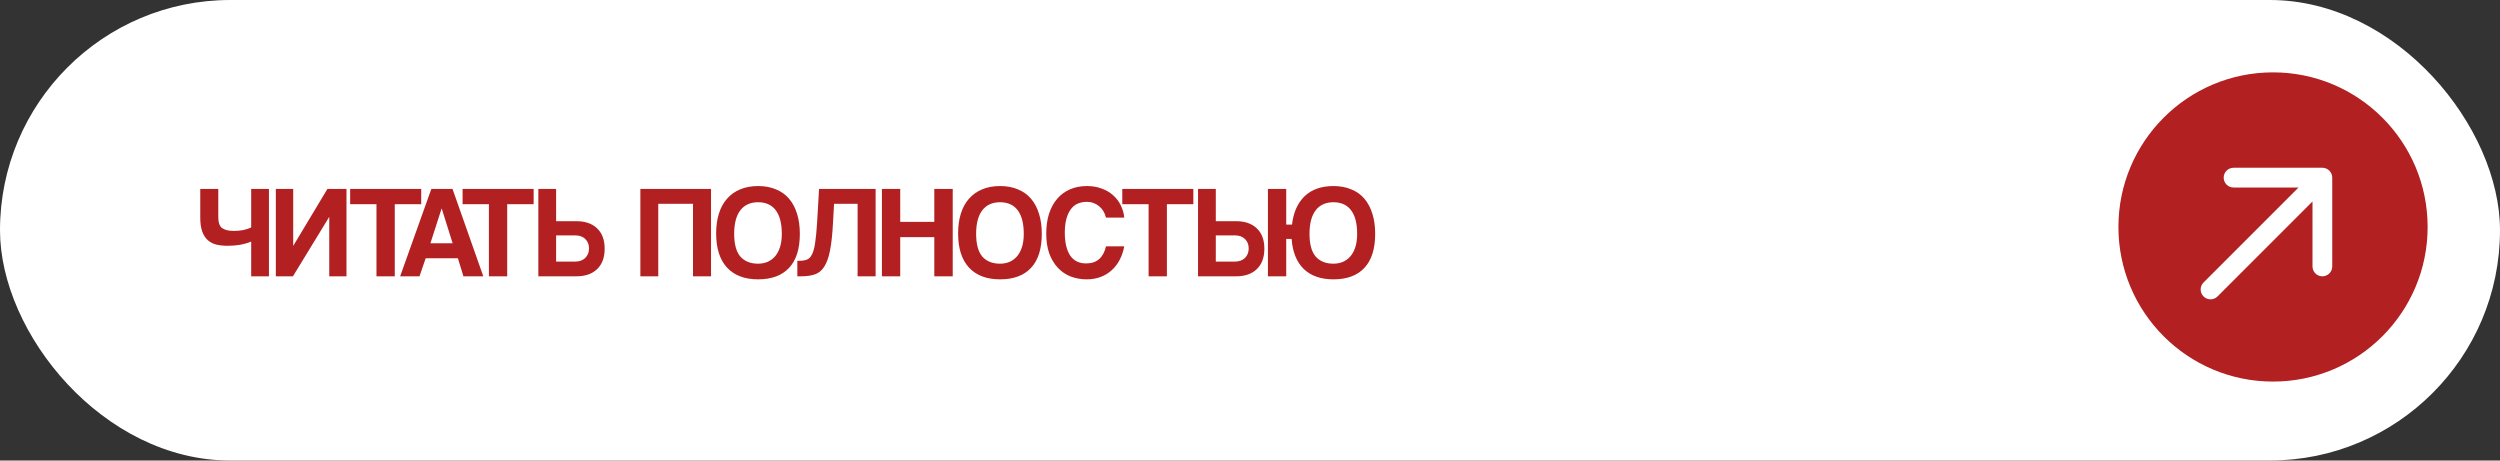
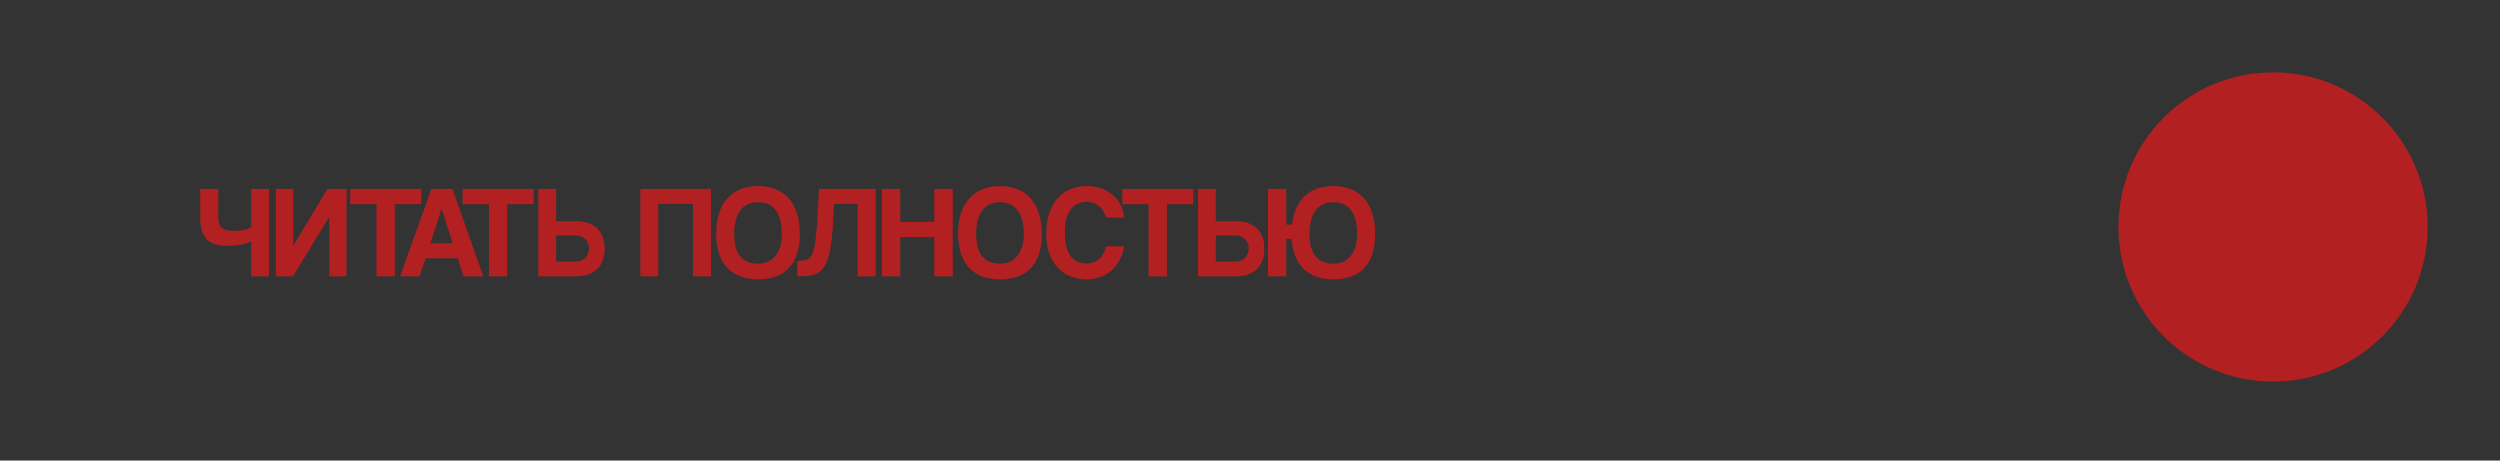
<svg xmlns="http://www.w3.org/2000/svg" width="380" height="70" viewBox="0 0 380 70" fill="none">
  <rect x="0" y="0" width="380" height="70" fill="#333333" stroke="none" />
-   <rect width="380" height="70" rx="35" fill="white" />
  <path d="M38.18 42V36.72C37.713 36.92 37.167 37.08 36.54 37.2C35.927 37.307 35.28 37.36 34.6 37.36C33.973 37.36 33.4 37.3 32.88 37.18C32.373 37.047 31.94 36.82 31.58 36.5C31.22 36.18 30.94 35.747 30.74 35.2C30.54 34.64 30.44 33.927 30.44 33.06V28.72H33.18V33C33.18 33.84 33.38 34.4 33.78 34.68C34.193 34.96 34.767 35.1 35.5 35.1C35.98 35.1 36.453 35.06 36.92 34.98C37.4 34.887 37.82 34.747 38.18 34.56V28.72H40.88V42H38.18ZM41.926 42V28.72H44.566V37.38L49.766 28.72H52.666V42H50.046V32.96L44.526 42H41.926ZM57.224 42V31.04H53.224V28.72H64.025V31.04H60.005V42H57.224ZM67.142 31.7H67.122L65.422 36.98H68.802L67.142 31.7ZM70.442 42L69.602 39.26H64.702L63.762 42H60.822L65.562 28.72H68.782L73.462 42H70.442ZM74.314 42V31.04H70.314V28.72H81.114V31.04H77.094V42H74.314ZM84.529 35.78V39.76H87.429C88.069 39.76 88.575 39.58 88.949 39.22C89.335 38.847 89.529 38.36 89.529 37.76C89.529 37.173 89.342 36.7 88.969 36.34C88.609 35.967 88.095 35.78 87.429 35.78H84.529ZM87.609 33.62C88.942 33.62 89.989 33.98 90.749 34.7C91.522 35.42 91.909 36.453 91.909 37.8C91.909 39.147 91.522 40.187 90.749 40.92C89.989 41.64 88.942 42 87.609 42H81.829V28.72H84.529V33.62H87.609ZM105.336 42V30.98H100.056V42H97.336V28.72H108.076V42H105.336ZM115.235 40.08C115.728 40.08 116.195 39.993 116.635 39.82C117.075 39.633 117.455 39.36 117.775 39C118.108 38.627 118.368 38.153 118.555 37.58C118.741 37.007 118.835 36.327 118.835 35.54C118.835 33.967 118.528 32.773 117.915 31.96C117.301 31.147 116.408 30.74 115.235 30.74C114.061 30.74 113.161 31.147 112.535 31.96C111.908 32.773 111.595 33.967 111.595 35.54C111.595 37.113 111.908 38.267 112.535 39C113.175 39.72 114.075 40.08 115.235 40.08ZM115.235 42.46C113.181 42.46 111.601 41.86 110.495 40.66C109.401 39.46 108.855 37.733 108.855 35.48C108.855 34.36 108.995 33.353 109.275 32.46C109.555 31.567 109.968 30.813 110.515 30.2C111.061 29.573 111.728 29.1 112.515 28.78C113.301 28.447 114.208 28.28 115.235 28.28C116.248 28.28 117.148 28.447 117.935 28.78C118.735 29.1 119.401 29.573 119.935 30.2C120.468 30.827 120.875 31.593 121.155 32.5C121.435 33.393 121.575 34.407 121.575 35.54C121.575 37.833 121.028 39.56 119.935 40.72C118.855 41.88 117.288 42.46 115.235 42.46ZM130.355 42V30.98H126.775L126.615 33.9C126.522 35.647 126.368 37.053 126.155 38.12C125.942 39.187 125.642 40.007 125.255 40.58C124.882 41.153 124.402 41.533 123.815 41.72C123.242 41.907 122.535 42 121.695 42H121.195V39.64H121.515C121.968 39.64 122.348 39.58 122.655 39.46C122.962 39.34 123.215 39.08 123.415 38.68C123.628 38.28 123.788 37.7 123.895 36.94C124.015 36.18 124.115 35.167 124.195 33.9L124.495 28.72H133.095V42H130.355ZM142.014 42V36.04H136.834V42H134.054V28.72H136.834V33.72H142.014V28.72H144.814V42H142.014ZM152.012 40.08C152.505 40.08 152.972 39.993 153.412 39.82C153.852 39.633 154.232 39.36 154.552 39C154.885 38.627 155.145 38.153 155.332 37.58C155.519 37.007 155.612 36.327 155.612 35.54C155.612 33.967 155.305 32.773 154.692 31.96C154.079 31.147 153.185 30.74 152.012 30.74C150.839 30.74 149.939 31.147 149.312 31.96C148.685 32.773 148.372 33.967 148.372 35.54C148.372 37.113 148.685 38.267 149.312 39C149.952 39.72 150.852 40.08 152.012 40.08ZM152.012 42.46C149.959 42.46 148.379 41.86 147.272 40.66C146.179 39.46 145.632 37.733 145.632 35.48C145.632 34.36 145.772 33.353 146.052 32.46C146.332 31.567 146.745 30.813 147.292 30.2C147.839 29.573 148.505 29.1 149.292 28.78C150.079 28.447 150.985 28.28 152.012 28.28C153.025 28.28 153.925 28.447 154.712 28.78C155.512 29.1 156.179 29.573 156.712 30.2C157.245 30.827 157.652 31.593 157.932 32.5C158.212 33.393 158.352 34.407 158.352 35.54C158.352 37.833 157.805 39.56 156.712 40.72C155.632 41.88 154.065 42.46 152.012 42.46ZM170.89 37.44C170.744 38.2 170.51 38.887 170.19 39.5C169.87 40.113 169.464 40.64 168.97 41.08C168.49 41.52 167.93 41.86 167.29 42.1C166.65 42.34 165.944 42.46 165.17 42.46C164.304 42.46 163.49 42.313 162.73 42.02C161.984 41.727 161.337 41.287 160.79 40.7C160.244 40.113 159.81 39.393 159.49 38.54C159.184 37.673 159.03 36.667 159.03 35.52C159.03 34.4 159.17 33.393 159.45 32.5C159.744 31.593 160.157 30.833 160.69 30.22C161.224 29.593 161.87 29.113 162.63 28.78C163.404 28.447 164.264 28.28 165.21 28.28C166.037 28.28 166.784 28.407 167.45 28.66C168.13 28.9 168.71 29.24 169.19 29.68C169.684 30.107 170.07 30.613 170.35 31.2C170.644 31.787 170.824 32.413 170.89 33.08H168.11C167.924 32.32 167.564 31.733 167.03 31.32C166.497 30.893 165.897 30.68 165.23 30.68C164.07 30.68 163.217 31.1 162.67 31.94C162.124 32.767 161.85 33.907 161.85 35.36C161.85 36.84 162.117 37.993 162.65 38.82C163.197 39.633 164.01 40.04 165.09 40.04C165.917 40.04 166.577 39.82 167.07 39.38C167.577 38.927 167.924 38.28 168.11 37.44H170.89ZM174.588 42V31.04H170.588V28.72H181.388V31.04H177.368V42H174.588ZM184.802 35.78V39.76H187.702C188.342 39.76 188.849 39.58 189.222 39.22C189.609 38.847 189.802 38.36 189.802 37.76C189.802 37.173 189.615 36.7 189.242 36.34C188.882 35.967 188.369 35.78 187.702 35.78H184.802ZM187.882 33.62C189.215 33.62 190.262 33.98 191.022 34.7C191.795 35.42 192.182 36.453 192.182 37.8C192.182 39.147 191.795 40.187 191.022 40.92C190.262 41.64 189.215 42 187.882 42H182.102V28.72H184.802V33.62H187.882ZM192.726 42V28.72H195.506V34.14H196.386C196.599 32.287 197.239 30.847 198.306 29.82C199.386 28.793 200.846 28.28 202.686 28.28C203.699 28.28 204.599 28.447 205.386 28.78C206.186 29.1 206.852 29.573 207.386 30.2C207.919 30.827 208.326 31.593 208.606 32.5C208.886 33.393 209.026 34.407 209.026 35.54C209.026 37.833 208.479 39.56 207.386 40.72C206.306 41.88 204.739 42.46 202.686 42.46C200.766 42.46 199.259 41.933 198.166 40.88C197.086 39.827 196.472 38.307 196.326 36.32H195.506V42H192.726ZM202.686 40.08C203.179 40.08 203.646 39.993 204.086 39.82C204.526 39.633 204.906 39.36 205.226 39C205.559 38.627 205.819 38.153 206.006 37.58C206.192 37.007 206.286 36.327 206.286 35.54C206.286 33.967 205.979 32.773 205.366 31.96C204.752 31.147 203.859 30.74 202.686 30.74C201.512 30.74 200.612 31.147 199.986 31.96C199.359 32.773 199.046 33.967 199.046 35.54C199.046 37.113 199.359 38.267 199.986 39C200.626 39.72 201.526 40.08 202.686 40.08Z" fill="#B32022" />
  <circle cx="345.5" cy="34.5" r="23.5" fill="#B32022" />
-   <path d="M334.939 42.939C334.354 43.525 334.354 44.475 334.939 45.061C335.525 45.646 336.475 45.646 337.061 45.061L334.939 42.939ZM354.5 27C354.5 26.172 353.828 25.5 353 25.5H339.5C338.672 25.5 338 26.172 338 27C338 27.828 338.672 28.5 339.5 28.5H351.5V40.5C351.5 41.328 352.172 42 353 42C353.828 42 354.5 41.328 354.5 40.5V27ZM337.061 45.061L354.061 28.061L351.939 25.939L334.939 42.939L337.061 45.061Z" fill="white" />
</svg>